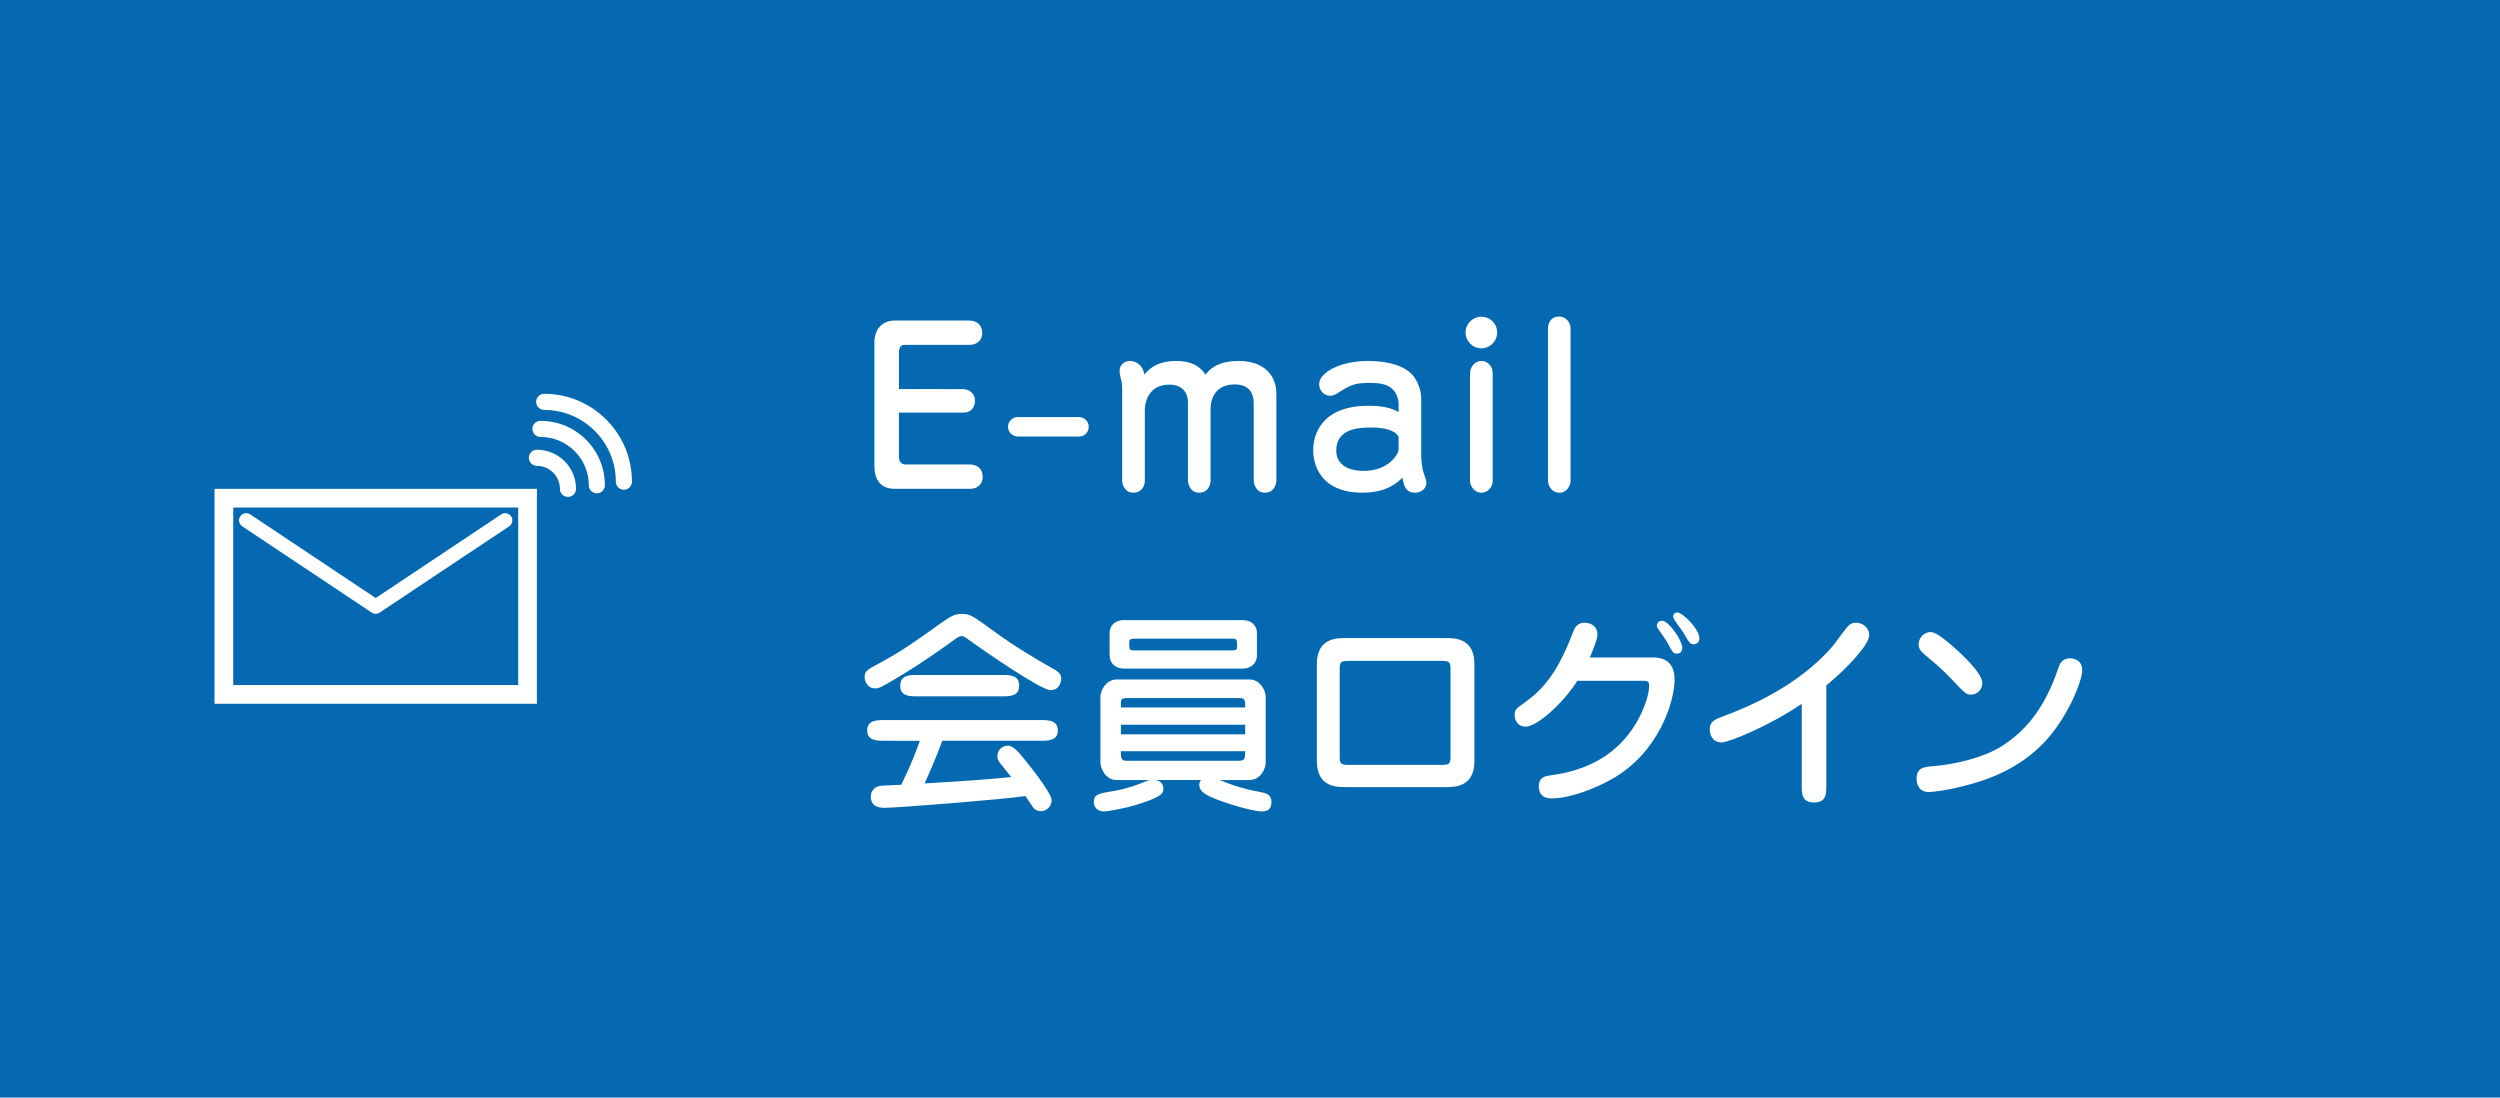
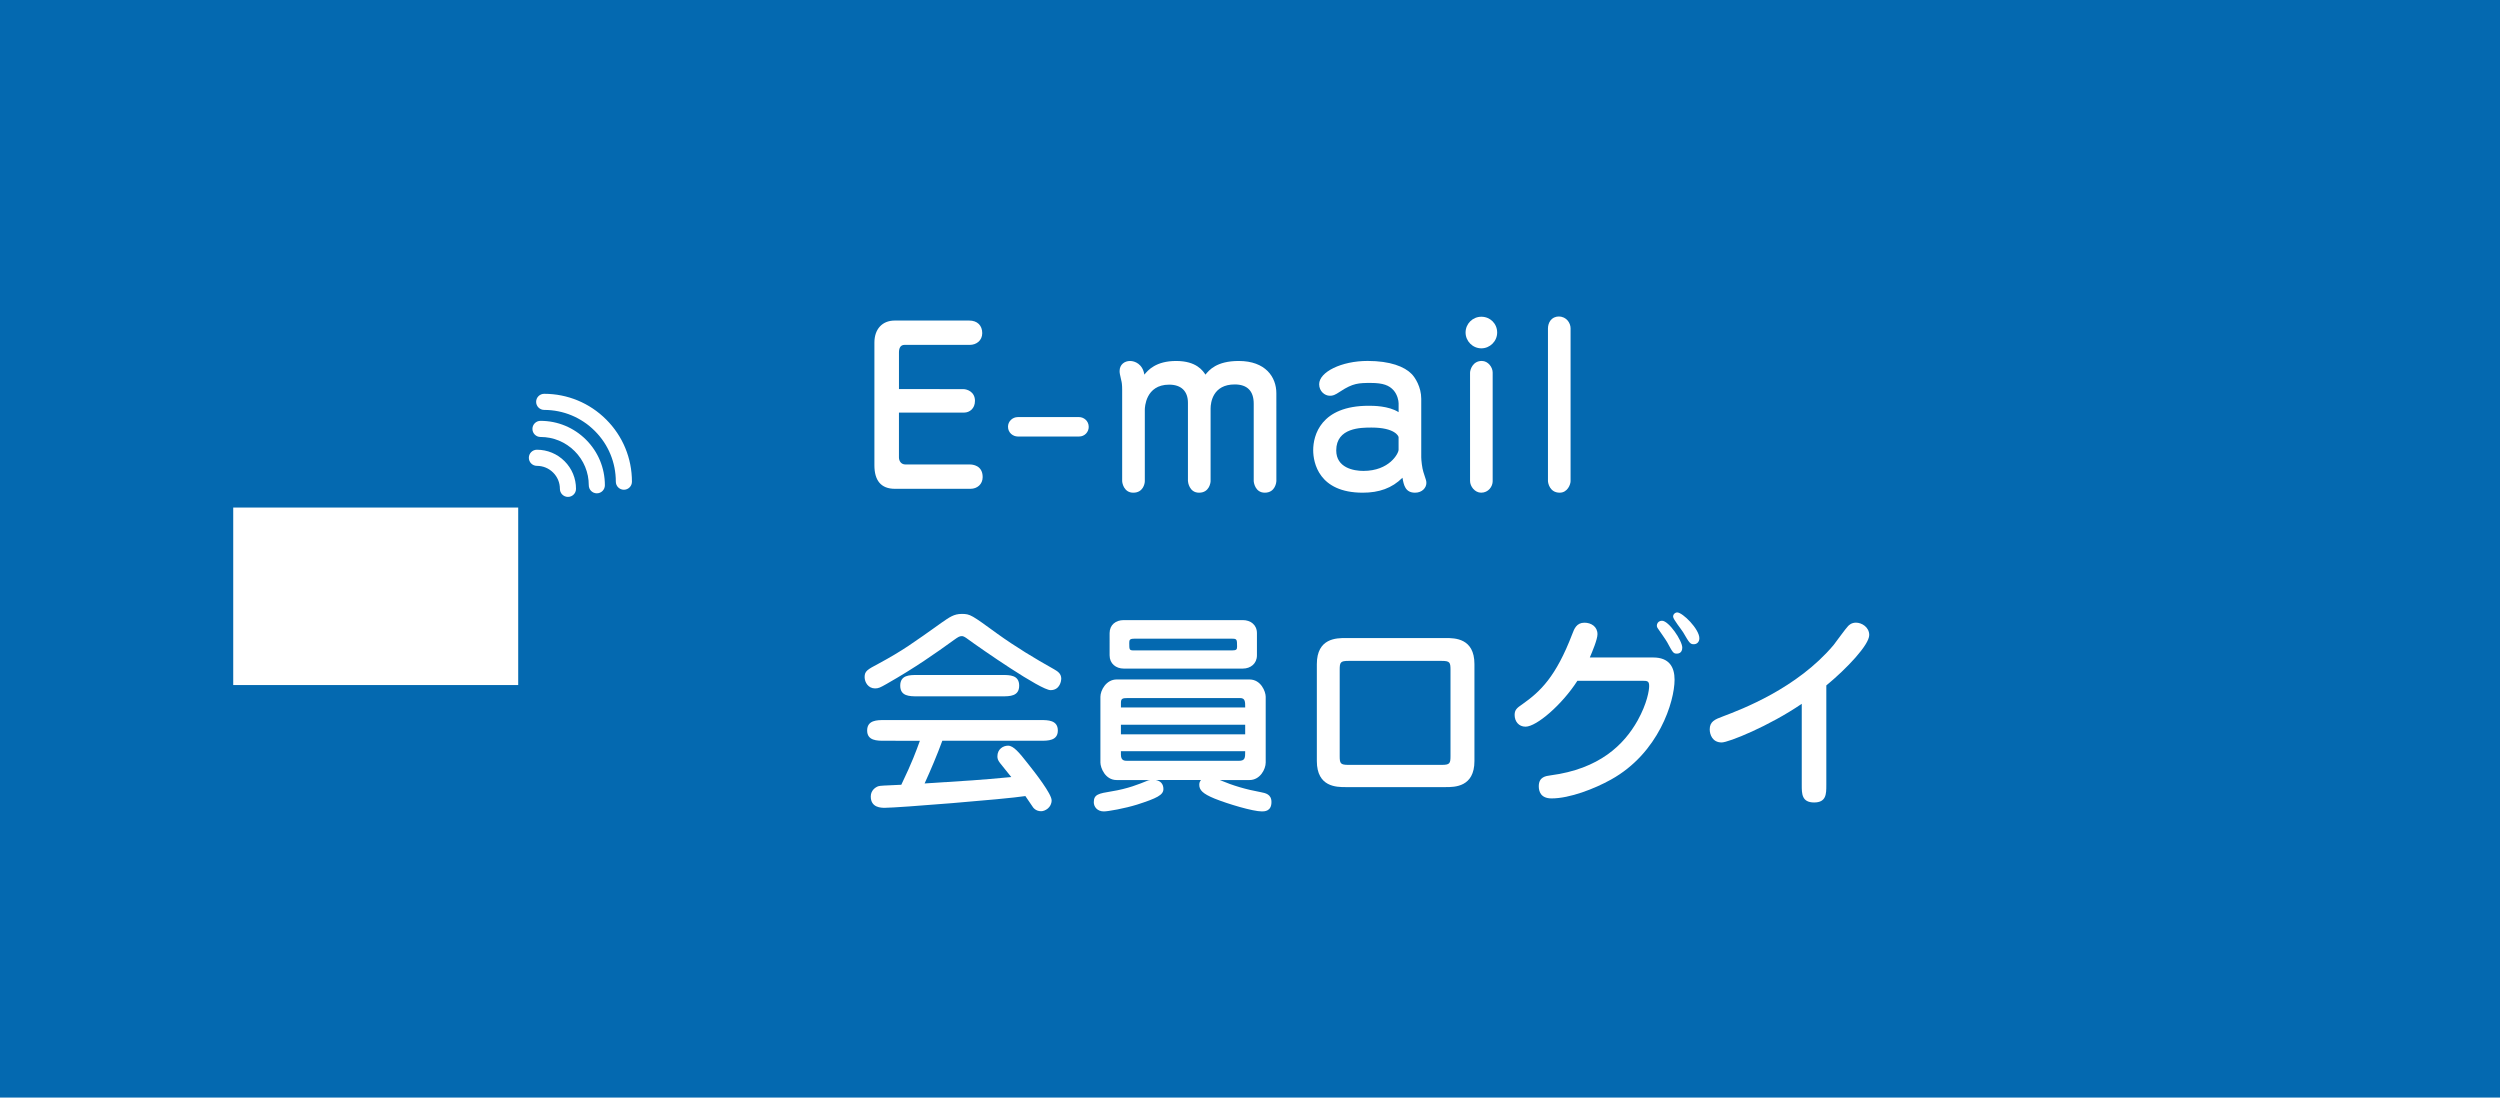
<svg xmlns="http://www.w3.org/2000/svg" version="1.1" id="レイヤー_1" x="0px" y="0px" viewBox="0 0 164 72" style="enable-background:new 0 0 164 72;" xml:space="preserve">
  <style type="text/css">
	.st0{fill:#0469B0;}
	.st1{fill:#FFFFFF;}
</style>
  <g>
    <rect x="-8.084" y="-3.549" class="st0" width="180.168" height="79.098" />
  </g>
  <g>
    <g>
-       <path class="st1" d="M33.994,33.295v11.644H15.3V33.295H33.994 M35.221,32.068H14.073v14.099h21.148V32.068    L35.221,32.068z" />
+       <path class="st1" d="M33.994,33.295v11.644H15.3V33.295H33.994 M35.221,32.068H14.073h21.148V32.068    L35.221,32.068z" />
    </g>
    <g>
      <path class="st1" d="M40.927,32.127L40.927,32.127c-0.292,0-0.529-0.237-0.529-0.529    c0-1.257-0.489-2.44-1.379-3.329c-0.887-0.887-2.066-1.377-3.321-1.379c-0.292-0.001-0.528-0.238-0.528-0.529    c0-0.292,0.237-0.528,0.529-0.528h0.001c1.536,0.002,2.98,0.602,4.067,1.688    c1.089,1.089,1.688,2.537,1.688,4.077C41.456,31.89,41.219,32.127,40.927,32.127z" />
    </g>
    <g>
      <path class="st1" d="M39.153,32.362c-0.292,0-0.529-0.237-0.529-0.529c0-0.846-0.33-1.642-0.928-2.24    c-0.598-0.598-1.394-0.928-2.24-0.928c-0.292,0-0.529-0.237-0.529-0.529s0.237-0.529,0.529-0.529    c1.128,0,2.189,0.44,2.987,1.237c0.798,0.798,1.237,1.859,1.237,2.988    C39.681,32.125,39.444,32.362,39.153,32.362z" />
    </g>
    <g>
      <path class="st1" d="M37.258,32.597c-0.292,0-0.529-0.237-0.529-0.529c0-0.403-0.157-0.781-0.442-1.066    c-0.285-0.285-0.663-0.442-1.066-0.442c-0.292,0-0.529-0.237-0.529-0.529s0.237-0.529,0.529-0.529    c0.685,0,1.329,0.267,1.814,0.751s0.751,1.129,0.751,1.814C37.787,32.36,37.55,32.597,37.258,32.597z" />
    </g>
    <g>
      <path class="st1" d="M33.401,34.525l-8.494,5.662c-0.079,0.053-0.17,0.079-0.261,0.079    c-0.091,0-0.182-0.026-0.261-0.079l-8.494-5.662c-0.216-0.144-0.274-0.436-0.13-0.652    c0.144-0.216,0.436-0.274,0.652-0.13l8.233,5.489l8.233-5.489c0.216-0.144,0.508-0.085,0.652,0.13    C33.676,34.09,33.617,34.381,33.401,34.525z" />
    </g>
  </g>
  <g>
    <path class="st1" d="M63.188,25.526c0.266,0,0.77,0.182,0.77,0.77c0,0.504-0.351,0.77-0.715,0.77h-4.272v2.942   c0,0.196,0.112,0.462,0.435,0.462h4.231c0.14,0,0.826,0.042,0.826,0.826c0,0.476-0.364,0.77-0.798,0.77h-4.959   c-0.925,0-1.345-0.56-1.345-1.541v-8.054c0-0.868,0.504-1.443,1.331-1.443h4.889c0.532,0,0.854,0.322,0.854,0.826   c0,0.49-0.392,0.77-0.811,0.77H59.336c-0.28,0-0.364,0.238-0.364,0.49v2.409L63.188,25.526L63.188,25.526z" />
    <path class="st1" d="M70.79,27.361c0.294,0,0.63,0.238,0.63,0.644c0,0.336-0.266,0.63-0.63,0.63h-4.021   c-0.308,0-0.644-0.238-0.644-0.644c0-0.35,0.295-0.63,0.644-0.63H70.79z" />
    <path class="st1" d="M83.73,31.564c0,0.042-0.057,0.756-0.757,0.756c-0.644,0-0.729-0.686-0.729-0.77v-5.071   c0-0.84-0.434-1.26-1.246-1.26c-1.429,0-1.583,1.177-1.583,1.583v4.763c0,0.098-0.084,0.756-0.757,0.756   c-0.644,0-0.729-0.7-0.729-0.77v-5.127c0-0.742-0.42-1.191-1.232-1.191c-1.555,0-1.597,1.513-1.597,1.639   v4.693c0,0.168-0.112,0.756-0.757,0.756c-0.602,0-0.729-0.617-0.729-0.77v-5.981c0-0.322-0.027-0.504-0.056-0.602   c-0.098-0.42-0.112-0.504-0.112-0.63c0-0.42,0.322-0.658,0.686-0.658c0.309,0,0.826,0.196,0.939,0.896   c0.238-0.294,0.757-0.896,2.087-0.896c1.331,0,1.751,0.644,1.92,0.896c0.237-0.294,0.728-0.896,2.185-0.896   c1.751,0,2.466,1.05,2.466,2.115L83.73,31.564L83.73,31.564z" />
    <path class="st1" d="M91.747,26.437c0-0.14-0.069-0.532-0.322-0.826c-0.294-0.336-0.7-0.49-1.498-0.49   c-0.799,0-1.177,0.014-2.004,0.56c-0.378,0.252-0.49,0.28-0.685,0.28c-0.337,0-0.701-0.294-0.701-0.757   c0-0.798,1.457-1.527,3.18-1.527c1.485,0,2.424,0.378,2.886,0.855c0.225,0.224,0.631,0.855,0.631,1.625v3.838   c0,0.182,0.056,0.714,0.14,0.966c0.196,0.575,0.196,0.603,0.196,0.729c0,0.294-0.267,0.63-0.742,0.63   c-0.644,0-0.742-0.504-0.826-0.981c-0.686,0.686-1.541,0.981-2.606,0.981c-2.886,0-3.25-1.975-3.25-2.788   c0-0.967,0.49-2.914,3.642-2.914c0.294,0,1.303,0,1.961,0.42v-0.602H91.747z M91.747,28.678   c0-0.056-0.224-0.63-1.778-0.63c-0.673,0-2.312,0-2.312,1.499c0,1.135,1.135,1.345,1.779,1.345   c1.709,0,2.311-1.149,2.311-1.387V28.678z" />
    <path class="st1" d="M98.214,21.814c0,0.575-0.476,1.037-1.036,1.037c-0.574,0-1.036-0.476-1.036-1.037   c0-0.574,0.462-1.036,1.036-1.036S98.214,21.226,98.214,21.814z M97.92,31.564c0,0.35-0.28,0.756-0.756,0.756   c-0.421,0-0.729-0.42-0.729-0.77v-7.102c0-0.182,0.168-0.77,0.77-0.77c0.42,0,0.714,0.42,0.714,0.757   V31.564z" />
    <path class="st1" d="M101.546,21.548c0-0.364,0.21-0.784,0.714-0.784c0.505,0,0.77,0.434,0.77,0.77v10.03   c0,0.21-0.196,0.756-0.714,0.756c-0.659,0-0.77-0.644-0.77-0.77V21.548z" />
    <path class="st1" d="M65.43,41.576c1.19,0.855,2.438,1.611,3.712,2.325c0.238,0.14,0.477,0.28,0.477,0.63   c0,0.098-0.07,0.742-0.701,0.742c-0.644,0-4.454-2.633-5.547-3.432c-0.168-0.112-0.237-0.112-0.279-0.112   c-0.154,0-0.253,0.07-0.491,0.238c-1.26,0.91-2.549,1.821-4.44,2.899c-0.42,0.238-0.532,0.294-0.756,0.294   c-0.448,0-0.686-0.406-0.686-0.742c0-0.392,0.168-0.49,0.939-0.896c1.555-0.84,2.283-1.373,4.09-2.661   c0.547-0.378,0.827-0.588,1.346-0.588C63.651,40.273,63.734,40.343,65.43,41.576z M58.006,48.594   c-0.463,0-1.121,0-1.121-0.672c0-0.686,0.658-0.686,1.121-0.686h10.268c0.462,0,1.12,0,1.12,0.686   c0,0.672-0.658,0.672-1.12,0.672h-6.458c-0.35,0.953-0.742,1.877-1.162,2.801c3.081-0.196,3.418-0.21,5.686-0.42   c-0.126-0.154-0.644-0.799-0.742-0.925c-0.14-0.182-0.168-0.294-0.168-0.434c0-0.476,0.378-0.7,0.7-0.7   c0.351,0,0.729,0.448,1.289,1.163c0.504,0.63,1.568,2.003,1.568,2.423c0,0.476-0.434,0.714-0.686,0.714   c-0.364,0-0.532-0.238-0.588-0.336c-0.07-0.098-0.378-0.56-0.448-0.658c-1.358,0.21-8.377,0.77-9.217,0.77   c-0.238,0-0.925,0-0.925-0.742c0-0.392,0.294-0.602,0.49-0.672c0.154-0.042,0.294-0.042,1.513-0.098   c0.715-1.485,0.981-2.227,1.219-2.885C60.345,48.594,58.006,48.594,58.006,48.594z M65.737,44.279   c0.505,0,1.121,0,1.121,0.7s-0.616,0.7-1.121,0.7h-5.561c-0.504,0-1.121,0-1.121-0.7   s0.617-0.7,1.121-0.7H65.737z" />
    <path class="st1" d="M75.83,51.171c0.294,0.056,0.49,0.252,0.49,0.588c0,0.392-0.421,0.602-1.724,1.022   c-0.812,0.252-1.904,0.448-2.185,0.448c-0.435,0-0.658-0.308-0.658-0.602c0-0.518,0.321-0.574,1.162-0.714   c1.065-0.168,1.849-0.49,2.325-0.686c0.07-0.028,0.112-0.042,0.225-0.056H73.252   c-0.756,0-1.065-0.812-1.065-1.149v-4.314c0-0.42,0.378-1.135,1.065-1.135h8.713   c0.757,0,1.065,0.799,1.065,1.135v4.314c0,0.434-0.364,1.149-1.065,1.149h-1.947   c0.896,0.378,1.724,0.617,2.704,0.798c0.28,0.056,0.686,0.126,0.686,0.644c0,0.616-0.463,0.616-0.631,0.616   c-0.588,0-2.228-0.49-3.096-0.84c-0.784-0.322-1.009-0.56-1.009-0.911c0-0.154,0.057-0.238,0.112-0.308H75.83z    M81.53,40.679c0.505,0,0.925,0.308,0.925,0.855v1.457c0,0.546-0.42,0.868-0.925,0.868h-7.815   c-0.505,0-0.925-0.322-0.925-0.868V41.534c0-0.546,0.406-0.855,0.925-0.855H81.53z M81.685,46.409   c0-0.378,0-0.617-0.336-0.617h-7.368c-0.364,0-0.448,0.042-0.448,0.322v0.294H81.685z M73.532,47.543v0.63h8.152   v-0.63H73.532z M73.532,49.28v0.224c0,0.406,0.238,0.406,0.448,0.406h7.284c0.42,0,0.42-0.196,0.42-0.63   h-8.152V49.28z M74.415,41.898c-0.309,0-0.336,0.084-0.336,0.28c0,0.462,0,0.49,0.336,0.49h6.401   c0.308,0,0.336-0.07,0.336-0.266c0-0.462-0.014-0.504-0.336-0.504h-6.401V41.898z" />
    <path class="st1" d="M94.846,41.856c0.574,0,1.877,0,1.877,1.709v6.36c0,1.709-1.303,1.709-1.877,1.709h-6.584   c-0.574,0-1.877,0-1.877-1.709V43.565c0-1.709,1.303-1.709,1.877-1.709H94.846z M88.458,43.355   c-0.532,0-0.574,0.098-0.574,0.588v5.645c0,0.49,0.042,0.588,0.574,0.588h6.121c0.532,0,0.574-0.098,0.574-0.588   v-5.645c0-0.49-0.042-0.588-0.574-0.588H88.458z" />
    <path class="st1" d="M108.452,43.131c1.036,0,1.4,0.616,1.4,1.457c0,1.429-1.036,4.819-4.174,6.555   c-1.079,0.602-2.704,1.233-3.894,1.233c-0.714,0-0.84-0.462-0.84-0.798c0-0.617,0.462-0.672,0.769-0.714   c3.208-0.42,4.819-2.003,5.716-3.6c0.63-1.135,0.756-1.989,0.756-2.255c0-0.336-0.111-0.35-0.476-0.35   h-4.231c-0.995,1.555-2.676,3.011-3.404,3.011c-0.448,0-0.714-0.35-0.714-0.77c0-0.336,0.153-0.462,0.504-0.7   c1.19-0.841,2.199-1.793,3.278-4.609c0.126-0.336,0.279-0.742,0.798-0.742c0.435,0,0.855,0.252,0.855,0.756   c0,0.336-0.336,1.135-0.504,1.527L108.452,43.131L108.452,43.131z M109.026,40.721   c0.448,0,1.331,1.303,1.331,1.765c0,0.392-0.309,0.392-0.364,0.392c-0.225,0-0.267-0.084-0.631-0.756   c-0.084-0.154-0.532-0.784-0.616-0.911c-0.056-0.084-0.07-0.154-0.042-0.266   C108.746,40.806,108.872,40.721,109.026,40.721z M110.021,40.175c0.364,0,1.457,1.093,1.457,1.695   c0,0.238-0.154,0.392-0.364,0.392c-0.238,0-0.294-0.084-0.7-0.784c-0.098-0.168-0.658-0.855-0.658-1.023   c0-0.056,0.014-0.098,0.027-0.126C109.825,40.245,109.923,40.175,110.021,40.175z" />
    <path class="st1" d="M119.806,51.507c0,0.574,0,1.135-0.799,1.135c-0.812,0-0.812-0.574-0.812-1.135v-5.337   c-2.157,1.471-4.805,2.535-5.253,2.535c-0.616,0-0.784-0.532-0.784-0.855c0-0.518,0.336-0.658,0.868-0.855   c1.219-0.462,4.861-1.835,7.256-4.678c0.154-0.196,0.799-1.093,0.953-1.247c0.07-0.07,0.224-0.224,0.519-0.224   c0.378,0,0.868,0.294,0.868,0.812c0,0.644-1.485,2.213-2.815,3.306v6.542H119.806z" />
-     <path class="st1" d="M126.508,51.956c-0.616,0-0.784-0.518-0.784-0.855c0-0.756,0.504-0.798,1.093-0.84   c1.414-0.112,3.306-0.56,4.482-1.303c1.387-0.883,2.759-2.255,3.726-5.127c0.084-0.252,0.225-0.644,0.757-0.644   c0.069,0,0.812,0,0.812,0.784c0,0.686-0.911,2.998-2.382,4.609c-1.778,1.947-4.034,2.647-5.505,3.011   C127.937,51.788,126.942,51.956,126.508,51.956z M130.038,44.812c0,0.49-0.406,0.756-0.729,0.756   c-0.336,0-0.435-0.112-1.387-1.121c-0.532-0.546-0.77-0.756-1.639-1.485c-0.21-0.182-0.421-0.364-0.421-0.672   c0-0.49,0.393-0.826,0.77-0.826c0.168,0,0.421,0.028,1.429,0.896C128.833,43.033,130.038,44.181,130.038,44.812z" />
  </g>
</svg>